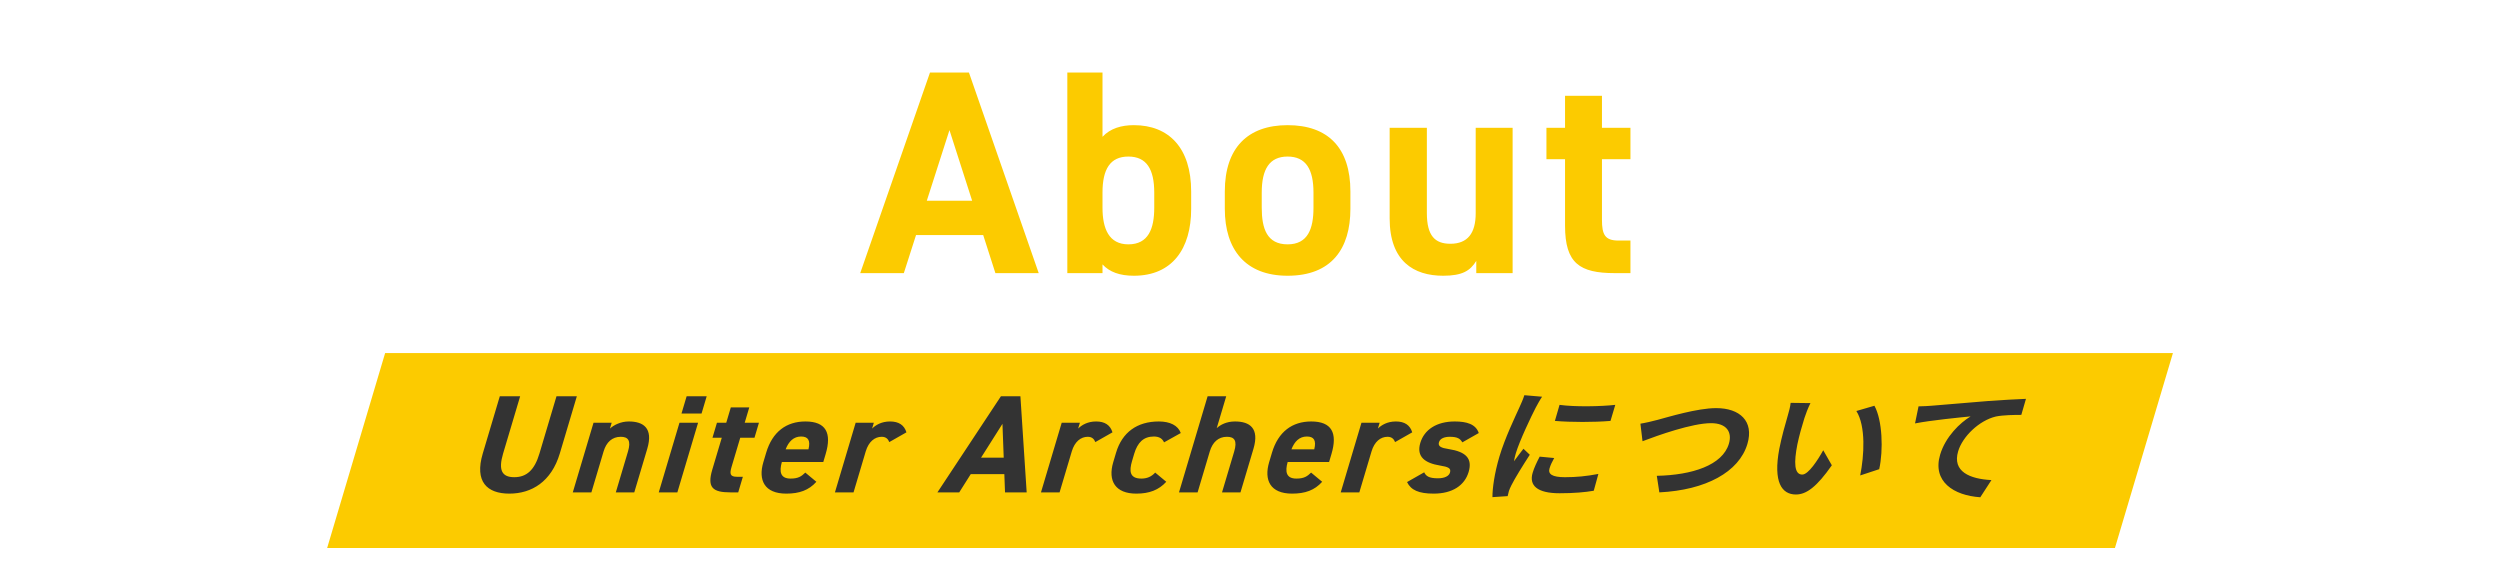
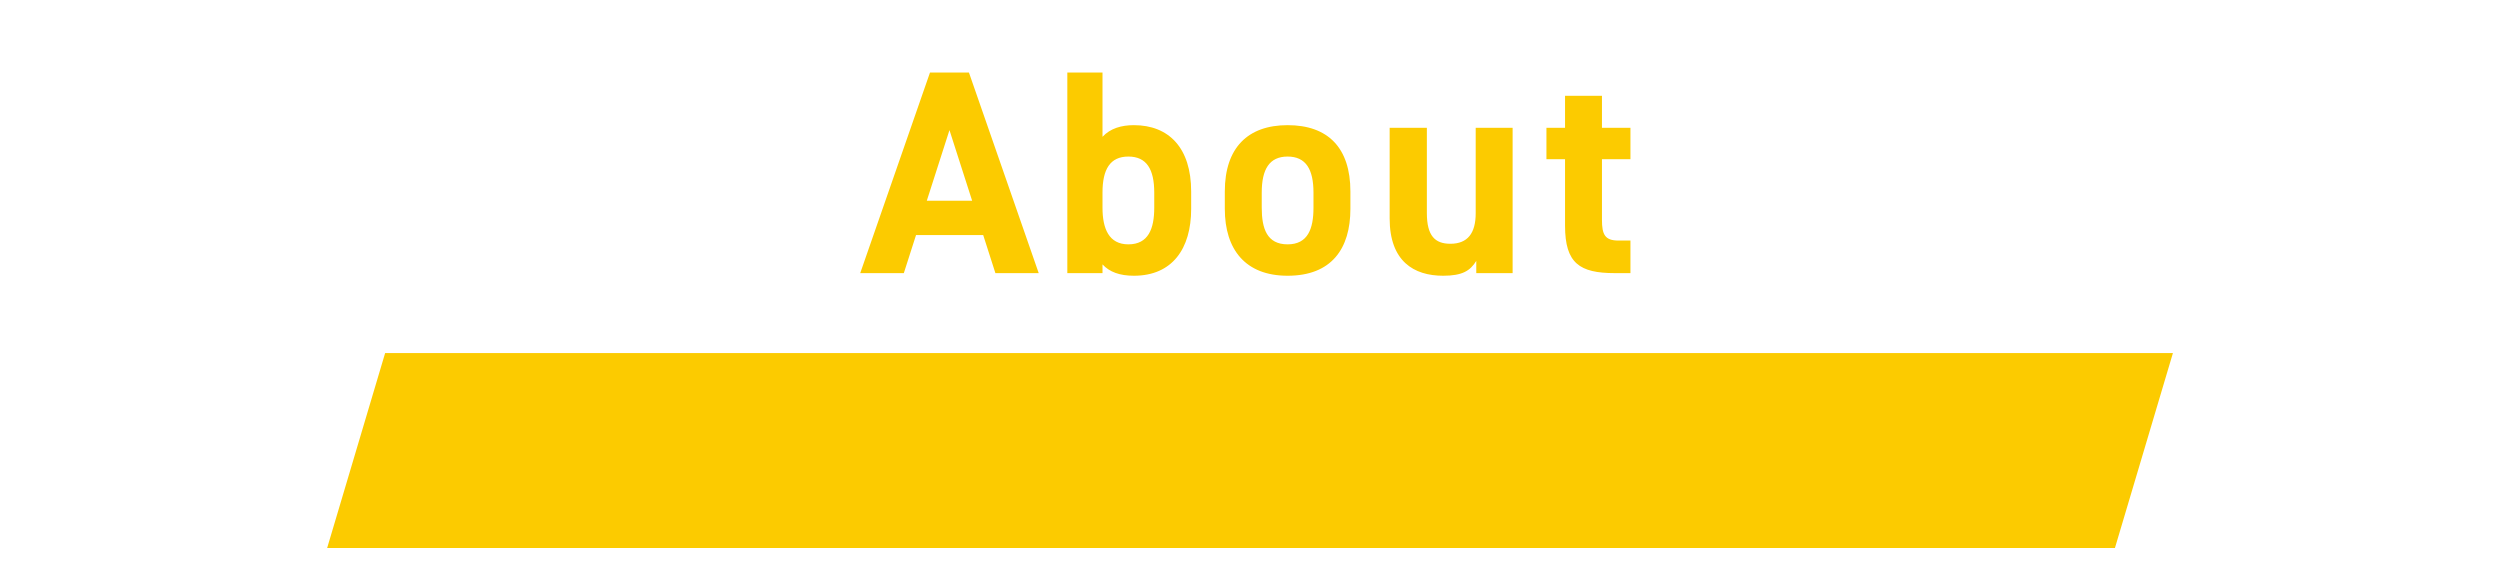
<svg xmlns="http://www.w3.org/2000/svg" width="344" height="80" viewBox="0 0 344 80" fill="none">
  <path d="M124.367 37.582L126.047 32.342H135.287L136.967 37.582H142.927L133.327 9.982H127.967L118.367 37.582H124.367ZM130.647 17.902L133.767 27.622H127.527L130.647 17.902ZM151.704 9.982H146.864V37.582H151.704V36.382C152.664 37.422 154.064 37.942 156.024 37.942C161.304 37.942 163.904 34.222 163.904 28.742V26.342C163.904 20.342 160.824 17.222 156.024 17.222C154.304 17.222 152.784 17.662 151.704 18.822V9.982ZM155.264 33.622C152.584 33.622 151.704 31.462 151.704 28.582V26.502C151.704 23.302 152.744 21.542 155.264 21.542C157.784 21.542 158.824 23.302 158.824 26.502V28.582C158.824 31.462 158.024 33.622 155.264 33.622ZM185.815 26.342C185.815 20.342 182.735 17.222 177.175 17.222C171.695 17.222 168.535 20.342 168.535 26.342V28.742C168.535 34.342 171.375 37.942 177.175 37.942C183.215 37.942 185.815 34.222 185.815 28.742V26.342ZM177.175 33.622C174.335 33.622 173.615 31.462 173.615 28.582V26.502C173.615 23.302 174.655 21.542 177.175 21.542C179.695 21.542 180.735 23.302 180.735 26.502V28.582C180.735 31.462 179.975 33.622 177.175 33.622ZM208.136 17.582H203.056V29.342C203.056 32.102 201.936 33.542 199.576 33.542C197.456 33.542 196.336 32.462 196.336 29.302V17.582H191.216V30.062C191.216 35.942 194.536 37.942 198.576 37.942C201.216 37.942 202.296 37.262 203.136 35.902V37.582H208.136V17.582ZM212.79 21.902H215.35V31.062C215.35 36.222 217.35 37.582 222.19 37.582H224.35V33.102H222.71C220.83 33.102 220.43 32.262 220.43 30.262V21.902H224.35V17.582H220.43V13.182H215.35V17.582H212.79V21.902Z" fill="#FCCB00" />
  <rect width="246" height="28" transform="matrix(1 0 -0.285 0.958 52.995 48.582)" fill="#FCCB00" />
-   <path d="M76.574 54.524L74.228 62.403C73.555 64.664 72.478 65.661 70.758 65.661C69.038 65.661 68.555 64.664 69.228 62.403L71.574 54.524H68.774L66.428 62.403C65.27 66.294 67.025 67.923 70.085 67.923C73.145 67.923 75.87 66.294 77.034 62.383L79.374 54.524H76.574ZM78.816 67.751H81.376L83.054 62.115C83.431 60.85 84.233 60.102 85.413 60.102C86.453 60.102 86.854 60.639 86.408 62.134L84.736 67.751H87.276L89.063 61.751C89.907 58.914 88.541 57.994 86.521 57.994C85.401 57.994 84.453 58.492 83.93 58.971L84.17 58.166H81.67L78.816 67.751ZM90.644 67.751H93.204L96.057 58.166H93.497L90.644 67.751ZM93.774 56.901H96.534L97.242 54.524H94.481L93.774 56.901ZM98.036 60.236H99.316L98.009 64.626C97.273 67.099 98.079 67.751 100.499 67.751H101.579L102.218 65.604H101.398C100.458 65.604 100.378 65.201 100.663 64.243L101.856 60.236H103.816L104.432 58.166H102.472L103.1 56.058H100.56L99.933 58.166H98.653L98.036 60.236ZM110.81 65.029C110.276 65.546 109.845 65.853 108.785 65.853C107.365 65.853 107.21 64.894 107.584 63.572H113.284L113.609 62.479C114.477 59.566 113.645 57.994 110.825 57.994C108.225 57.994 106.288 59.393 105.427 62.288L105.038 63.591C104.302 66.064 105.189 67.923 108.189 67.923C109.989 67.923 111.286 67.463 112.334 66.294L110.81 65.029ZM110.229 60.064C111.189 60.064 111.554 60.581 111.244 61.828H108.104C108.529 60.735 109.209 60.064 110.229 60.064ZM124.726 59.489C124.423 58.492 123.671 57.994 122.471 57.994C121.291 57.994 120.483 58.492 120 58.971L120.24 58.166H117.74L114.887 67.751H117.447L119.124 62.115C119.524 60.773 120.364 60.102 121.324 60.102C121.964 60.102 122.215 60.467 122.367 60.831L124.726 59.489ZM131.99 67.751L133.577 65.24H138.197L138.29 67.751H141.27L140.408 54.524H137.728L128.99 67.751H131.99ZM137.938 58.32L138.111 62.978H134.991L137.938 58.32ZM153.078 59.489C152.775 58.492 152.023 57.994 150.823 57.994C149.643 57.994 148.835 58.492 148.352 58.971L148.592 58.166H146.092L143.238 67.751H145.798L147.476 62.115C147.876 60.773 148.715 60.102 149.675 60.102C150.315 60.102 150.567 60.467 150.718 60.831L153.078 59.489ZM158.955 65.029C158.424 65.604 157.81 65.853 157.05 65.853C155.43 65.853 155.358 64.818 155.769 63.438L156.065 62.441C156.522 60.907 157.333 60.064 158.773 60.064C159.573 60.064 159.97 60.409 160.173 60.869L162.476 59.585C162.09 58.531 160.989 57.994 159.449 57.994C156.469 57.994 154.404 59.489 153.571 62.288L153.183 63.591C152.407 66.198 153.493 67.923 156.353 67.923C158.153 67.923 159.442 67.425 160.478 66.294L158.955 65.029ZM162.23 67.751H164.79L166.468 62.115C166.845 60.85 167.647 60.102 168.827 60.102C169.867 60.102 170.268 60.639 169.823 62.134L168.15 67.751H170.69L172.477 61.751C173.321 58.914 171.955 57.994 169.935 57.994C168.775 57.994 167.944 58.435 167.421 58.914L168.728 54.524H166.168L162.23 67.751ZM180.408 65.029C179.874 65.546 179.443 65.853 178.383 65.853C176.963 65.853 176.808 64.894 177.182 63.572H182.882L183.207 62.479C184.075 59.566 183.243 57.994 180.423 57.994C177.823 57.994 175.886 59.393 175.024 62.288L174.636 63.591C173.9 66.064 174.786 67.923 177.786 67.923C179.586 67.923 180.883 67.463 181.931 66.294L180.408 65.029ZM179.826 60.064C180.786 60.064 181.152 60.581 180.841 61.828H177.701C178.126 60.735 178.806 60.064 179.826 60.064ZM194.324 59.489C194.021 58.492 193.269 57.994 192.069 57.994C190.889 57.994 190.081 58.492 189.598 58.971L189.838 58.166H187.338L184.484 67.751H187.044L188.722 62.115C189.122 60.773 189.961 60.102 190.921 60.102C191.561 60.102 191.813 60.467 191.964 60.831L194.324 59.489ZM203.479 59.585C203.064 58.358 201.812 57.994 200.172 57.994C197.672 57.994 195.976 59.125 195.433 60.946C194.857 62.882 196.126 63.725 198.109 64.051C199.312 64.243 199.695 64.434 199.518 65.029C199.369 65.527 198.744 65.814 197.864 65.814C196.624 65.814 196.215 65.508 195.969 64.99L193.61 66.332C194.139 67.444 195.236 67.923 197.276 67.923C199.856 67.923 201.533 66.792 202.081 64.952C202.646 63.054 201.674 62.153 199.322 61.789C198.308 61.636 197.831 61.425 198.002 60.85C198.167 60.294 198.824 60.102 199.484 60.102C200.564 60.102 200.925 60.371 201.216 60.869L203.479 59.585ZM214.594 55.709L213.954 57.917C216.13 58.107 219.352 58.107 221.604 57.917L222.262 55.709C220.269 55.933 216.703 56.002 214.594 55.709ZM211.861 62.834C211.444 63.627 211.103 64.352 210.892 65.059C210.373 66.802 211.513 67.871 214.591 67.871C216.607 67.871 218.088 67.733 219.301 67.526L219.936 65.215C218.295 65.525 216.94 65.663 215.338 65.663C213.538 65.663 212.988 65.215 213.214 64.456C213.352 63.99 213.548 63.576 213.856 63.024L211.861 62.834ZM209.751 54.38C209.592 54.915 209.289 55.571 209.073 56.054C208.485 57.365 207.087 60.246 206.322 62.817C205.633 65.128 205.354 67.216 205.36 68.406L207.453 68.268C207.507 68.027 207.589 67.751 207.627 67.561C207.679 67.388 207.846 67.009 207.971 66.767C208.424 65.853 209.567 64.007 210.498 62.575L209.628 61.747C209.212 62.299 208.754 62.868 208.323 63.472C208.376 63.11 208.482 62.696 208.579 62.368C209.088 60.66 210.717 57.244 211.308 56.106C211.472 55.795 211.945 54.933 212.192 54.588L209.751 54.38ZM225.721 58.297L226.01 60.712C228.101 59.918 232.816 58.228 235.444 58.228C237.586 58.228 238.373 59.453 237.896 61.057C237.012 64.024 232.832 65.37 227.977 65.473L228.325 67.751C234.699 67.44 239.291 64.956 240.441 61.091C241.381 57.934 239.372 56.157 236.15 56.157C233.54 56.157 229.558 57.382 228.054 57.779C227.349 57.969 226.4 58.193 225.721 58.297ZM249.118 55.467L246.392 55.433C246.346 55.95 246.148 56.675 246.004 57.158C245.691 58.21 245.136 60.194 244.831 61.764C243.969 66.353 245.175 68.044 247.119 68.044C248.559 68.044 249.989 66.992 252.06 64.024L250.877 61.954C250.134 63.3 248.836 65.301 247.99 65.301C246.874 65.301 246.832 63.627 247.315 61.16C247.571 59.936 247.939 58.642 248.285 57.538C248.424 57.072 248.812 56.071 249.118 55.467ZM257.92 55.83L255.436 56.554C256.754 58.659 256.511 62.679 255.964 65.422L258.579 64.559C259.162 61.937 259.021 57.814 257.92 55.83ZM263.991 55.916L263.509 58.262C265.707 57.831 269.582 57.451 271.158 57.296C269.714 58.159 267.698 60.091 266.964 62.558C265.865 66.25 268.817 68.182 272.489 68.423L274.021 66.06C271.061 65.905 268.605 64.904 269.443 62.092C270.043 60.074 272.321 57.865 274.627 57.313C275.643 57.106 277.178 57.089 278.132 57.089L278.772 54.881C277.514 54.933 275.521 55.036 273.644 55.174C270.304 55.45 267.28 55.692 265.763 55.83C265.393 55.864 264.698 55.899 263.991 55.916Z" fill="#333333" />
</svg>